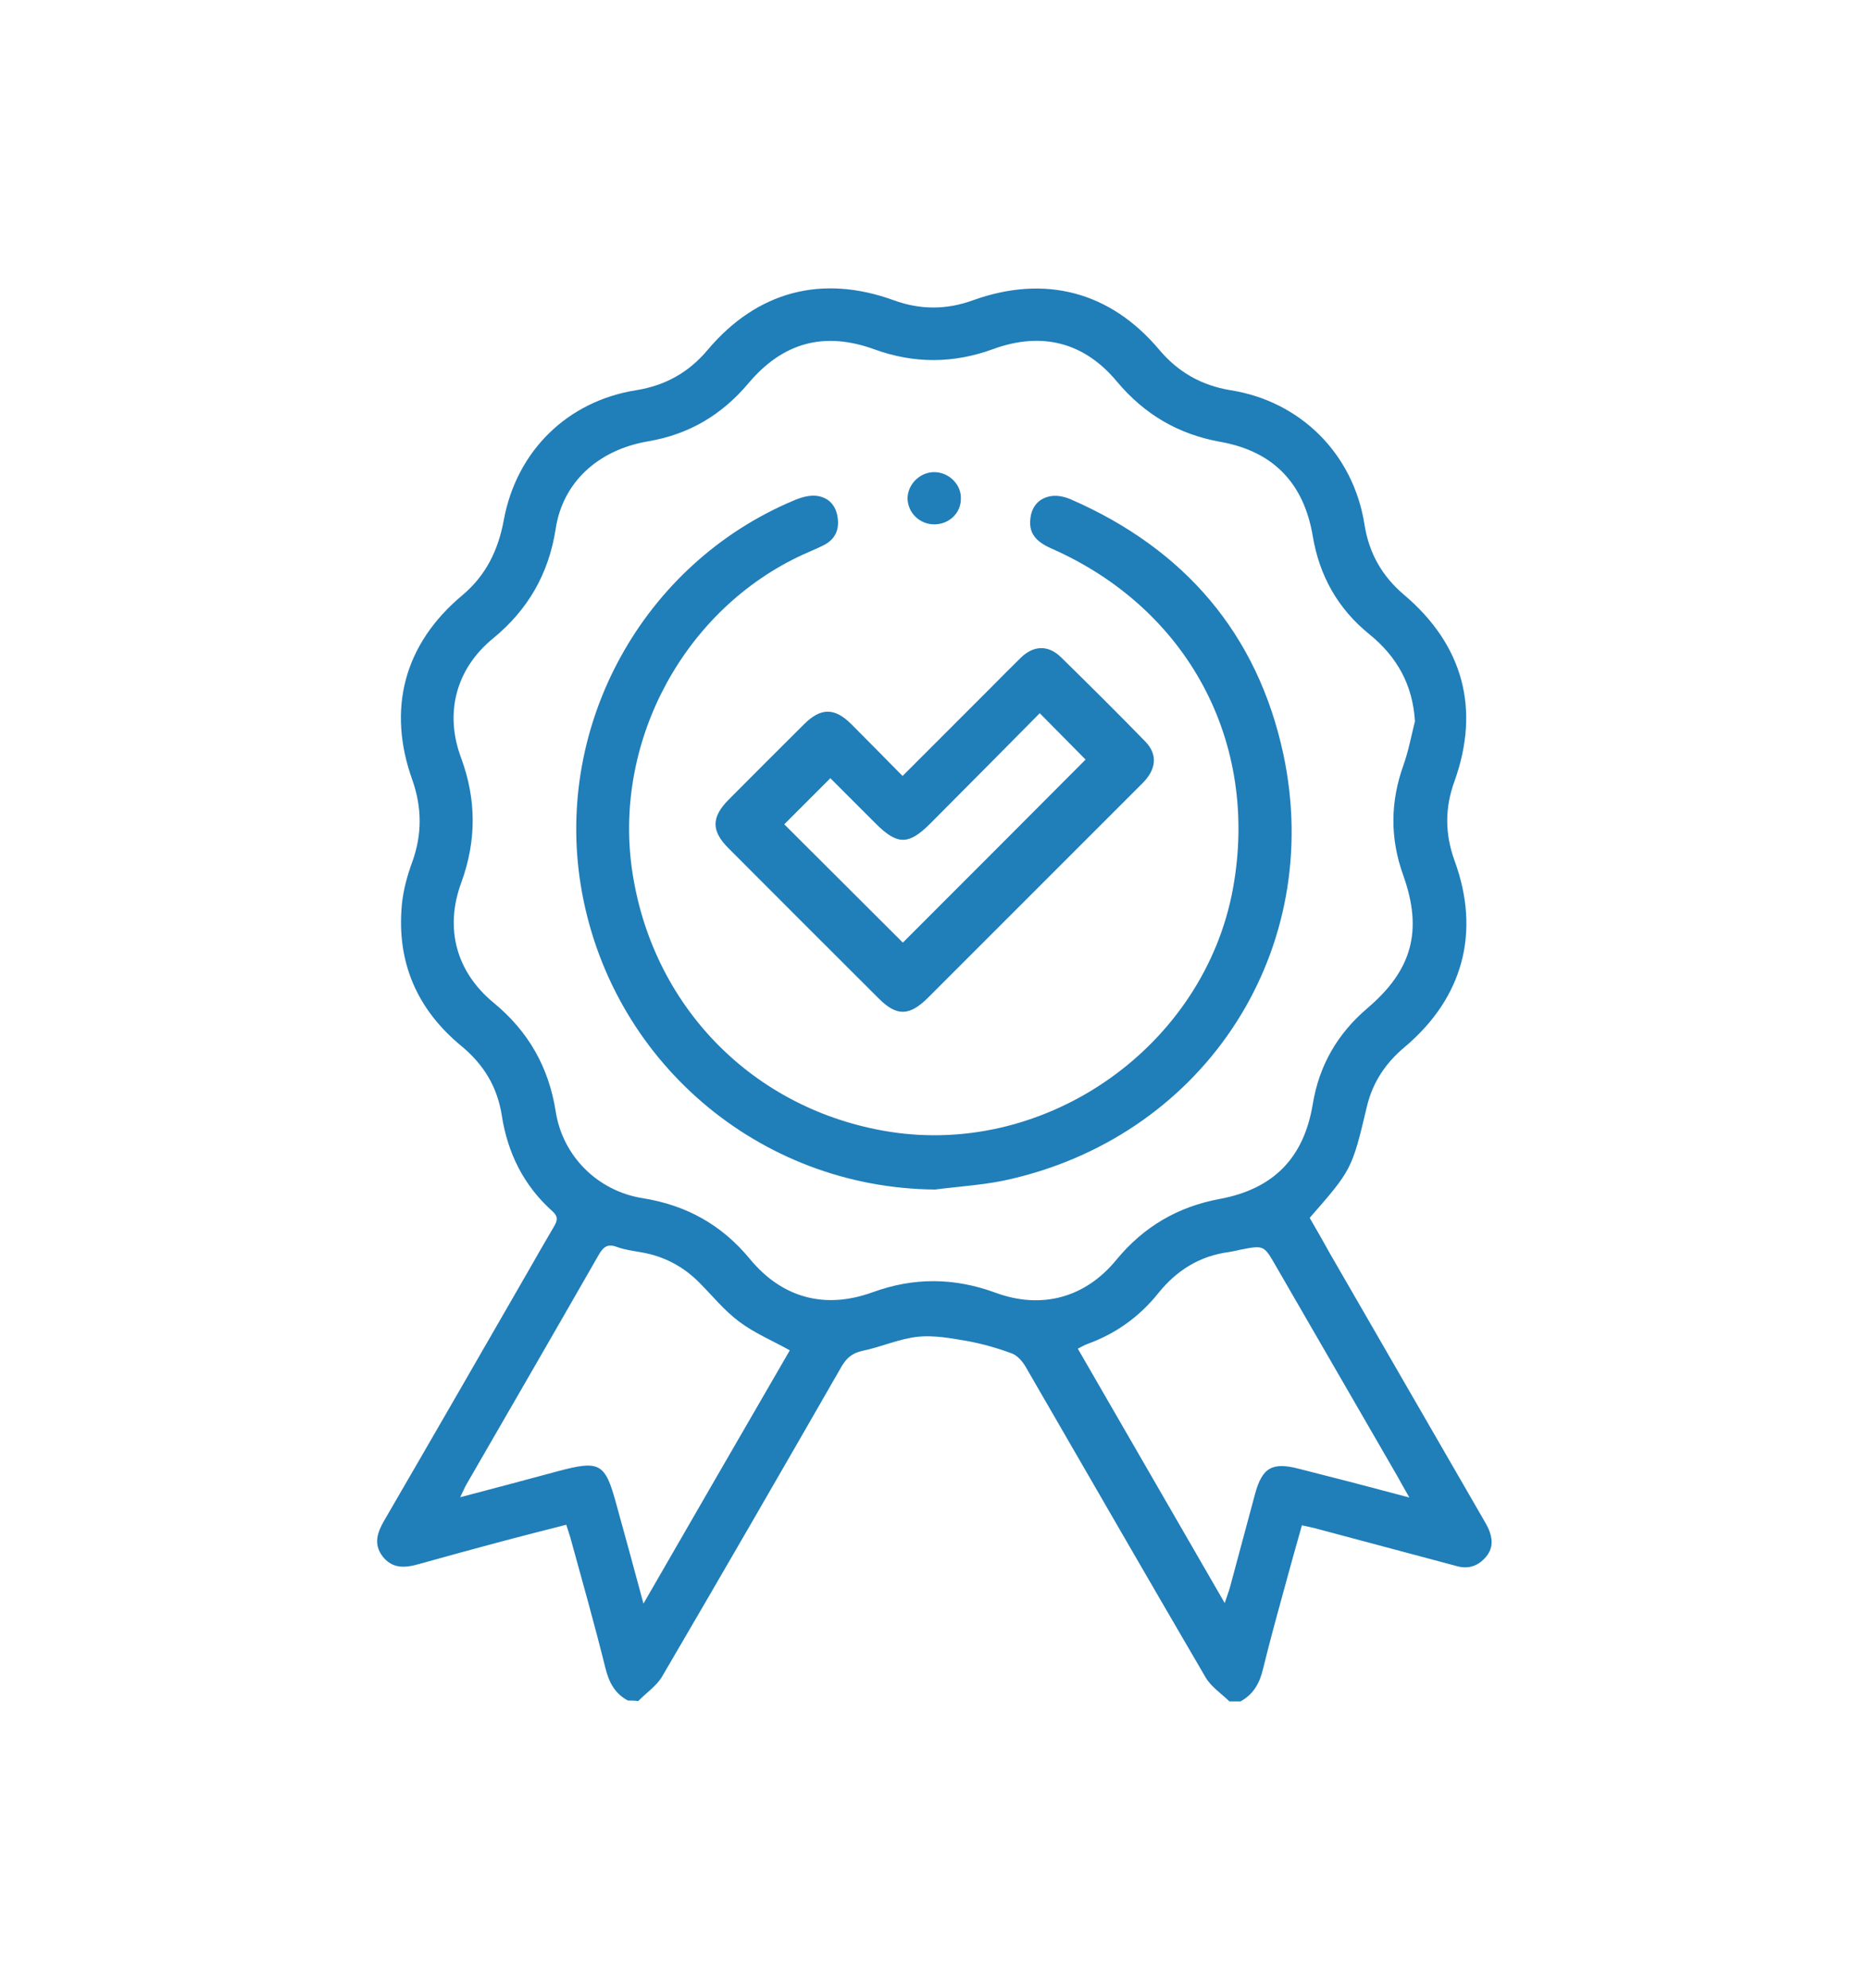
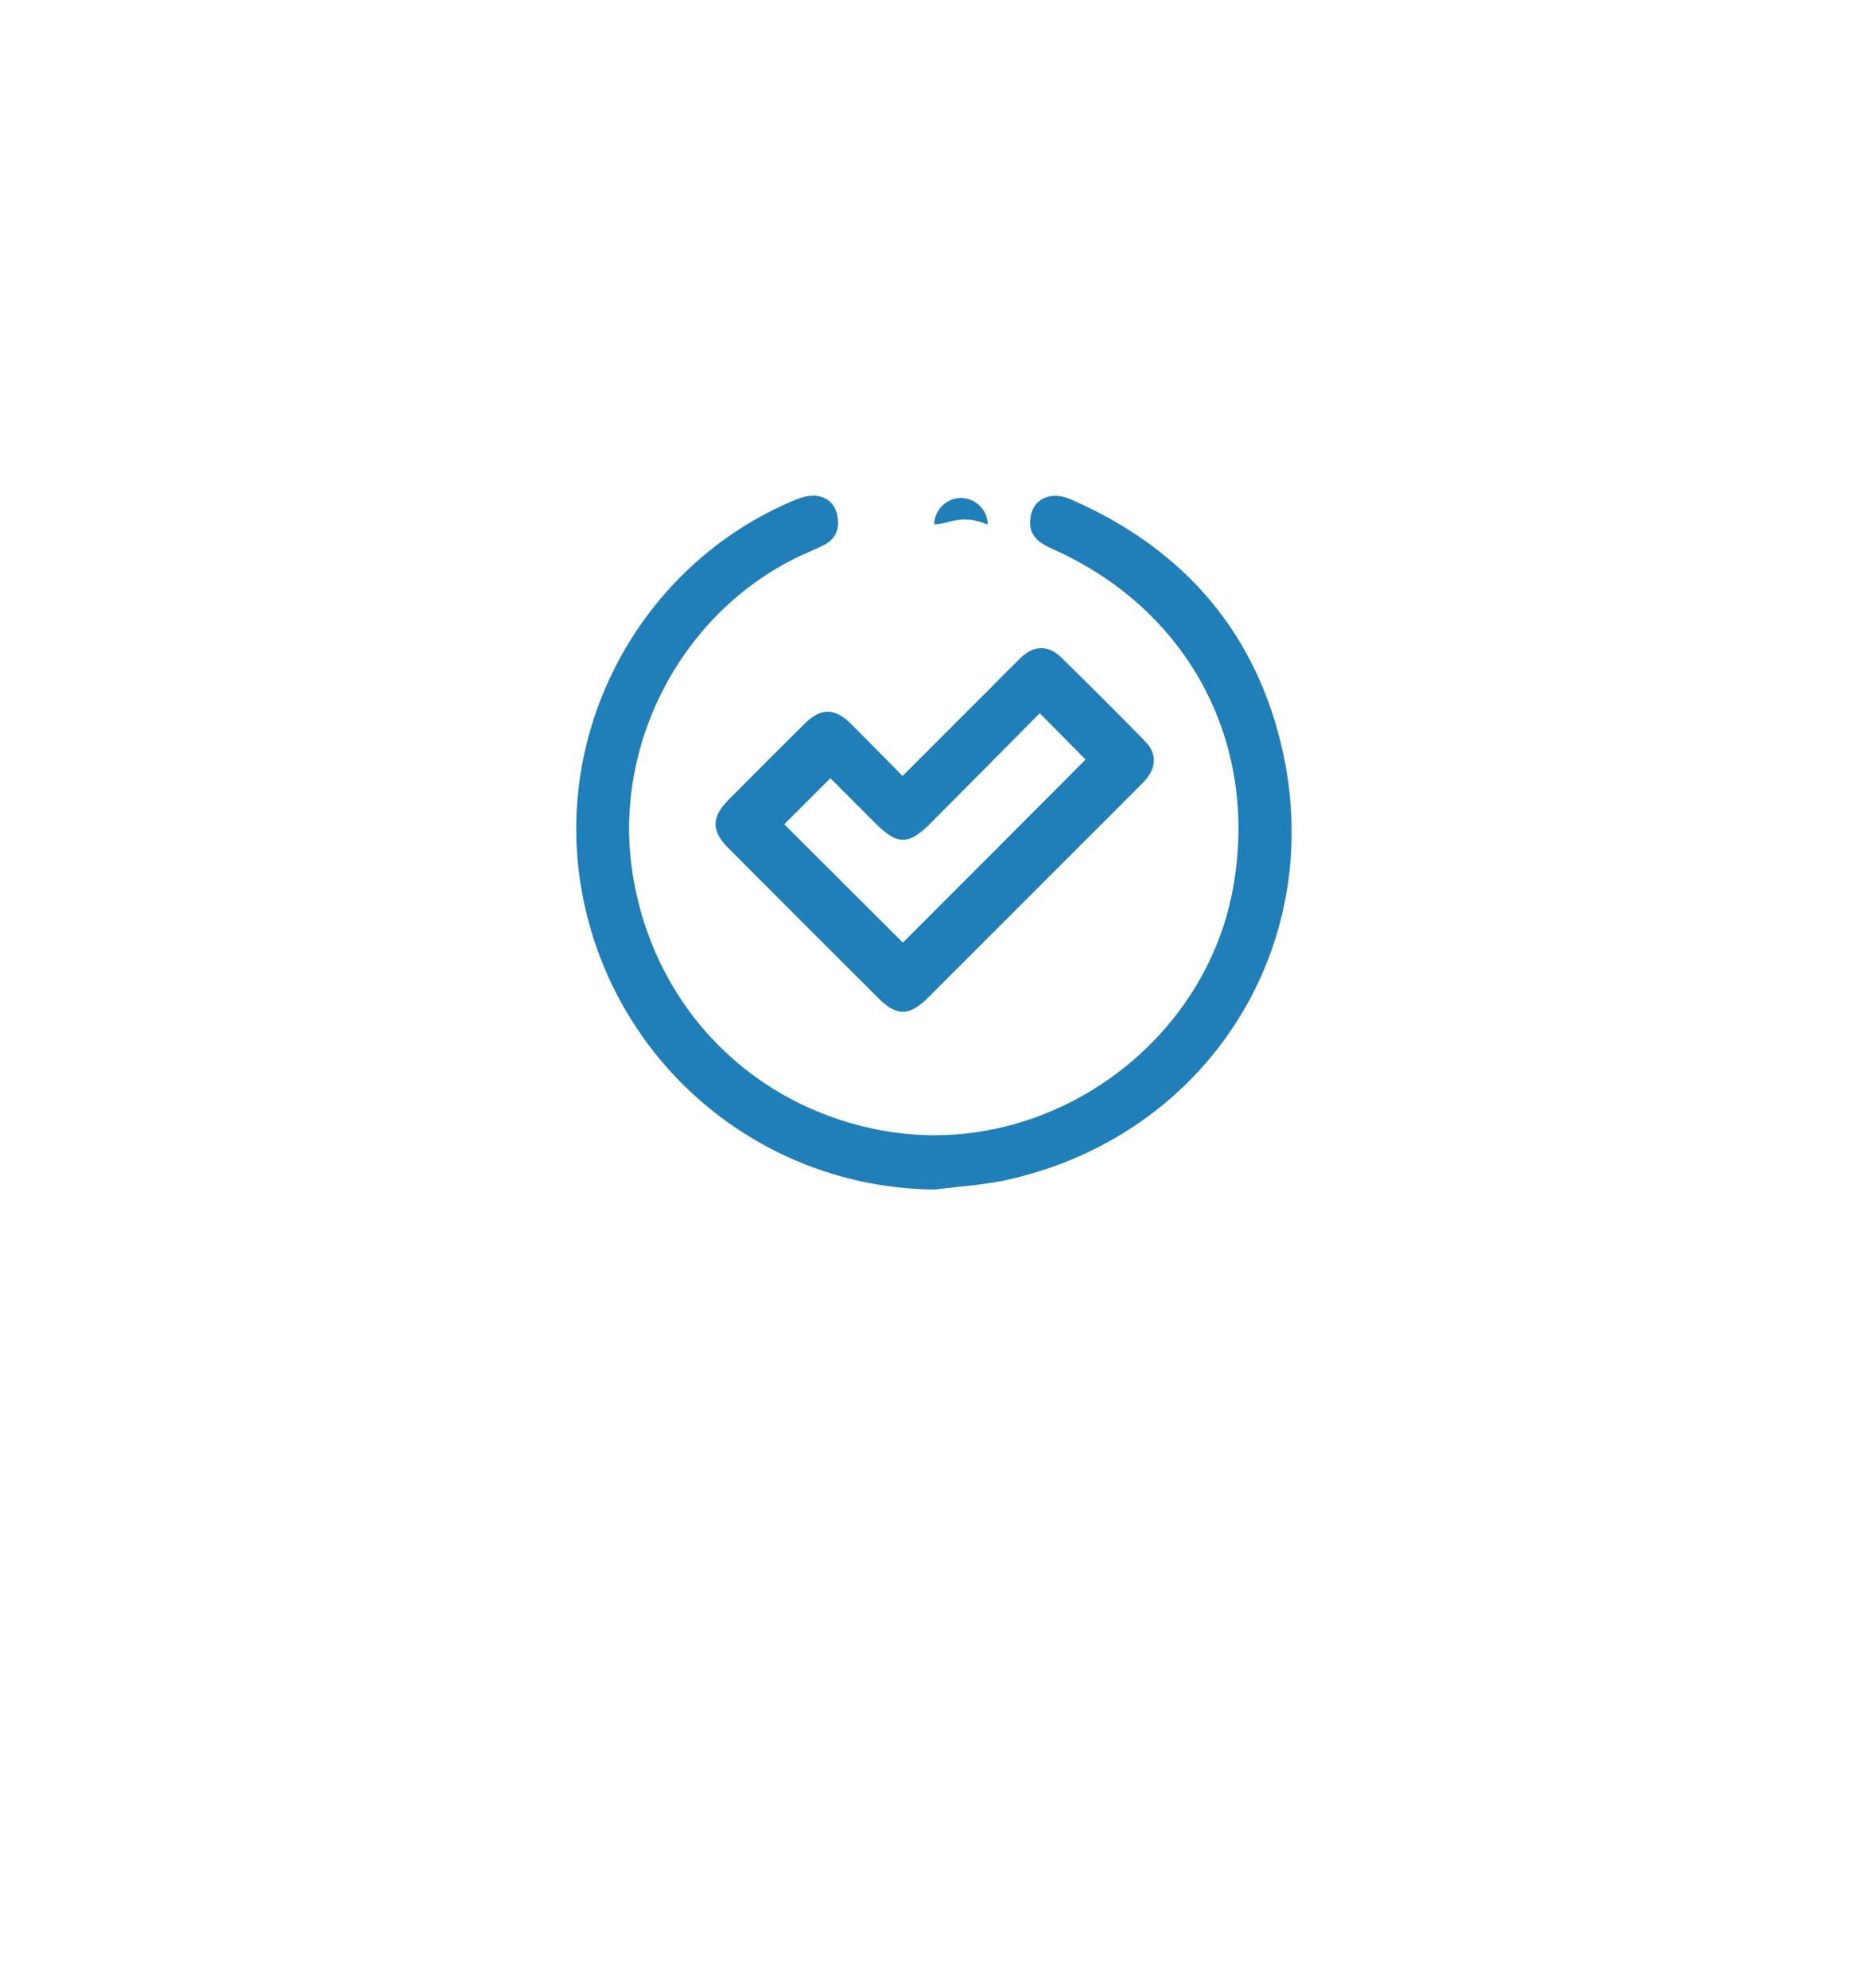
<svg xmlns="http://www.w3.org/2000/svg" id="svg3612" x="0px" y="0px" viewBox="0 0 673 715.9" style="enable-background:new 0 0 673 715.9;" xml:space="preserve">
  <style type="text/css"> .st0{fill:#207EB9;} </style>
  <g>
-     <path class="st0" d="M226.1,612.3c-4.7-2.5-6.8-6.5-8.1-11.7c-3.9-15.7-8.3-31.3-12.6-46.9c-0.4-1.4-0.9-2.8-1.5-4.7 c-7.5,1.9-14.8,3.8-22.1,5.7c-10.4,2.8-20.8,5.6-31.1,8.5c-4.9,1.4-9.5,1.7-13-2.9c-3.3-4.4-1.8-8.6,0.7-12.9 c17.2-29.6,34.3-59.3,51.4-89c3.2-5.6,6.4-11.2,9.7-16.8c1.3-2.2,1.5-3.6-0.6-5.5c-10.3-9.2-16.1-20.9-18.2-34.4 c-1.6-10.4-6.6-18.5-14.6-25.1c-16-13.2-23.3-30.2-21.4-50.8c0.5-5.2,1.9-10.4,3.7-15.3c3.6-9.9,3.6-19.6,0.1-29.6 c-9.2-25.6-3-49,17.9-66.5c8.6-7.2,13-16.3,15-27.1c4.6-25,23-42.9,47.7-46.8c10.5-1.7,18.9-6.4,25.7-14.5 c17.8-21.1,41.1-27.3,67-17.9c9.6,3.5,19,3.5,28.6,0c25.9-9.3,49.4-3.1,67,17.8c6.8,8.1,15.3,12.9,25.7,14.6 c25.3,4,44.2,23,48.2,48.2c1.6,10.3,6.2,18.6,14.2,25.4c21.4,18.1,27.6,41.2,18.2,67.3c-3.5,9.6-3.4,19,0.1,28.6 c9.4,25.7,3,49.3-18,67c-6.8,5.7-11.5,12.6-13.6,21.4c-5.4,22.7-5.4,22.7-20.6,40.1c2.5,4.3,5,8.7,7.5,13.2 c18.5,32.1,37.1,64.2,55.6,96.3c3.3,5.6,3.2,9.7-0.2,13.2c-2.7,2.8-6,3.8-9.9,2.7c-17.1-4.6-34.2-9.1-51.3-13.7 c-1.3-0.3-2.6-0.6-4.5-1c-1.8,6.3-3.5,12.4-5.2,18.6c-3,11-6.1,22-8.8,33.1c-1.2,5.1-3.4,9.1-8.1,11.7c-1.3,0-2.7,0-4,0 c-2.9-2.8-6.5-5.2-8.5-8.5c-21.8-37.3-43.3-74.7-64.9-112c-1.1-1.9-3-4.1-5-4.8c-5.1-1.9-10.4-3.4-15.7-4.4c-5.9-1-12.1-2.2-18-1.6 c-6.8,0.7-13.3,3.7-20.1,5.1c-3.6,0.8-5.6,2.5-7.4,5.5c-21.4,37.3-42.9,74.5-64.6,111.6c-2,3.5-5.8,6-8.7,9 C228.7,612.3,227.4,612.3,226.1,612.3z M509.5,259.7c-0.8-13.2-6.5-23.3-16.5-31.4c-11.2-9.1-17.9-20.9-20.3-35.3 c-3.2-19-14.2-30.5-33.2-33.9c-15.2-2.7-27.4-9.9-37.3-21.7c-11.8-14.2-27.1-18.1-44.6-11.7c-14.3,5.2-28.3,5.3-42.7,0.1 c-18.1-6.6-33-2.5-45.4,12.2c-9.6,11.4-21.4,18.4-36.1,20.9c-18.2,3.1-30.8,14.9-33.3,31.5c-2.5,16.1-9.9,29.1-22.6,39.5 c-13.3,10.9-17.5,26.8-11.5,42.9c5.6,15.1,5.6,29.9,0.1,45c-6.1,16.5-1.8,32.2,11.7,43.3c12.5,10.3,19.8,23.2,22.3,39.1 c2.5,16.1,15.1,28.6,31.2,31.2c15.8,2.5,28.6,9.6,38.8,22c11.6,14,27,18.1,44.1,11.9c14.8-5.4,29.3-5.3,44.1,0.1 c16.7,6.2,32.5,1.9,43.7-11.8c9.8-11.9,22.1-19.1,37.2-21.9c19.4-3.6,30.3-14.8,33.5-34.1c2.3-14,8.9-25.4,19.7-34.6 c16.1-13.7,20-27.9,12.9-47.8c-4.8-13.3-4.7-26.5,0.1-39.8C507.2,270.3,508.2,264.9,509.5,259.7z M507.5,539.2 c-2-3.5-3.2-5.6-4.4-7.8c-14.6-25.2-29.1-50.4-43.7-75.6c-4.3-7.5-4.3-7.5-12.9-5.8c-1.3,0.3-2.6,0.6-3.9,0.8 c-10.6,1.4-18.9,6.6-25.5,14.8c-6.8,8.5-15.3,14.6-25.5,18.3c-1.1,0.4-2.1,1-3.5,1.7c17.5,30.3,34.9,60.4,52.9,91.6 c0.9-2.8,1.5-4.2,1.9-5.7c3-11.2,6-22.3,9-33.5c2.6-9.6,6.2-11.7,16-9.1C480.6,532.1,493.3,535.4,507.5,539.2z M231.7,577.4 c18.1-31.4,35.5-61.5,52.7-91.2c-6.5-3.6-12.9-6.3-18.2-10.3c-5.4-4-9.7-9.4-14.5-14.2c-5.8-5.8-12.7-9.4-20.8-10.8 c-2.9-0.5-5.9-0.9-8.7-1.9c-3.4-1.3-4.9-0.1-6.6,2.8c-15.8,27.6-31.7,55.1-47.6,82.6c-0.7,1.2-1.2,2.5-2.3,4.7 c12.5-3.3,23.9-6.3,35.3-9.4c15-4,16.9-2.9,20.9,11.8C225.1,553,228.2,564.4,231.7,577.4z" />
    <path class="st0" d="M336.7,428.3c-63.5-0.5-117.4-46.6-127.6-109.7c-9.3-57.9,22.5-115.5,76.5-138.3c2.5-1.1,5.4-2,8.1-1.8 c4.3,0.4,7.2,3.1,7.9,7.7c0.7,4.4-0.8,7.9-4.8,10c-2.5,1.3-5.1,2.3-7.7,3.5c-42.4,19.5-68,66.5-61.6,112.9 c6.9,49.5,43.6,87.1,92.8,94.9c57,9,113.4-31,123.7-87.7c9.5-52.6-16.2-100.7-65.6-122.4c-5.6-2.5-7.9-5.6-7.4-10.4 c0.4-4.7,3.2-7.8,7.7-8.4c2.3-0.3,4.9,0.3,7.1,1.3c40.7,17.8,67,48.3,76.3,91.6c15,70.2-27.6,136.4-97.6,152.9 C355.6,426.6,346.1,427.1,336.7,428.3z" />
    <path class="st0" d="M325,279.4c10.8-10.8,21-21,31.1-31.1c3.9-3.9,7.7-7.8,11.6-11.6c4.5-4.3,9.7-4.5,14.2-0.2 c10.3,10.1,20.5,20.2,30.6,30.6c4.4,4.6,3.9,9.9-1.1,14.9c-15,15-30,30-45,45c-10.8,10.8-21.6,21.6-32.3,32.3 c-6.7,6.6-11.2,6.7-17.7,0.2c-18.1-18-36.1-36.1-54.1-54.1c-6.2-6.2-6.2-11.1,0-17.4c9.1-9.2,18.3-18.3,27.4-27.4 c5.9-5.8,10.8-5.8,16.7,0C312.4,266.6,318.4,272.7,325,279.4z M374.4,256.8c-13.2,13.3-26.3,26.6-39.5,39.8 c-7.7,7.7-11.8,7.7-19.5,0c-5.7-5.7-11.4-11.4-16.4-16.4c-6.1,6.1-11.6,11.6-16.6,16.6c14.2,14.1,28.7,28.7,42.7,42.6 c21.8-21.8,43.9-43.9,65.8-65.9C385.9,268.4,380.5,263,374.4,256.8z" />
-     <path class="st0" d="M336.4,188.8c-5.3,0-9.5-4.2-9.6-9.3c0-5,4.3-9.4,9.4-9.5c5.4-0.1,10,4.4,9.8,9.6 C346,184.8,341.7,188.8,336.4,188.8z" />
+     <path class="st0" d="M336.4,188.8c0-5,4.3-9.4,9.4-9.5c5.4-0.1,10,4.4,9.8,9.6 C346,184.8,341.7,188.8,336.4,188.8z" />
  </g>
</svg>